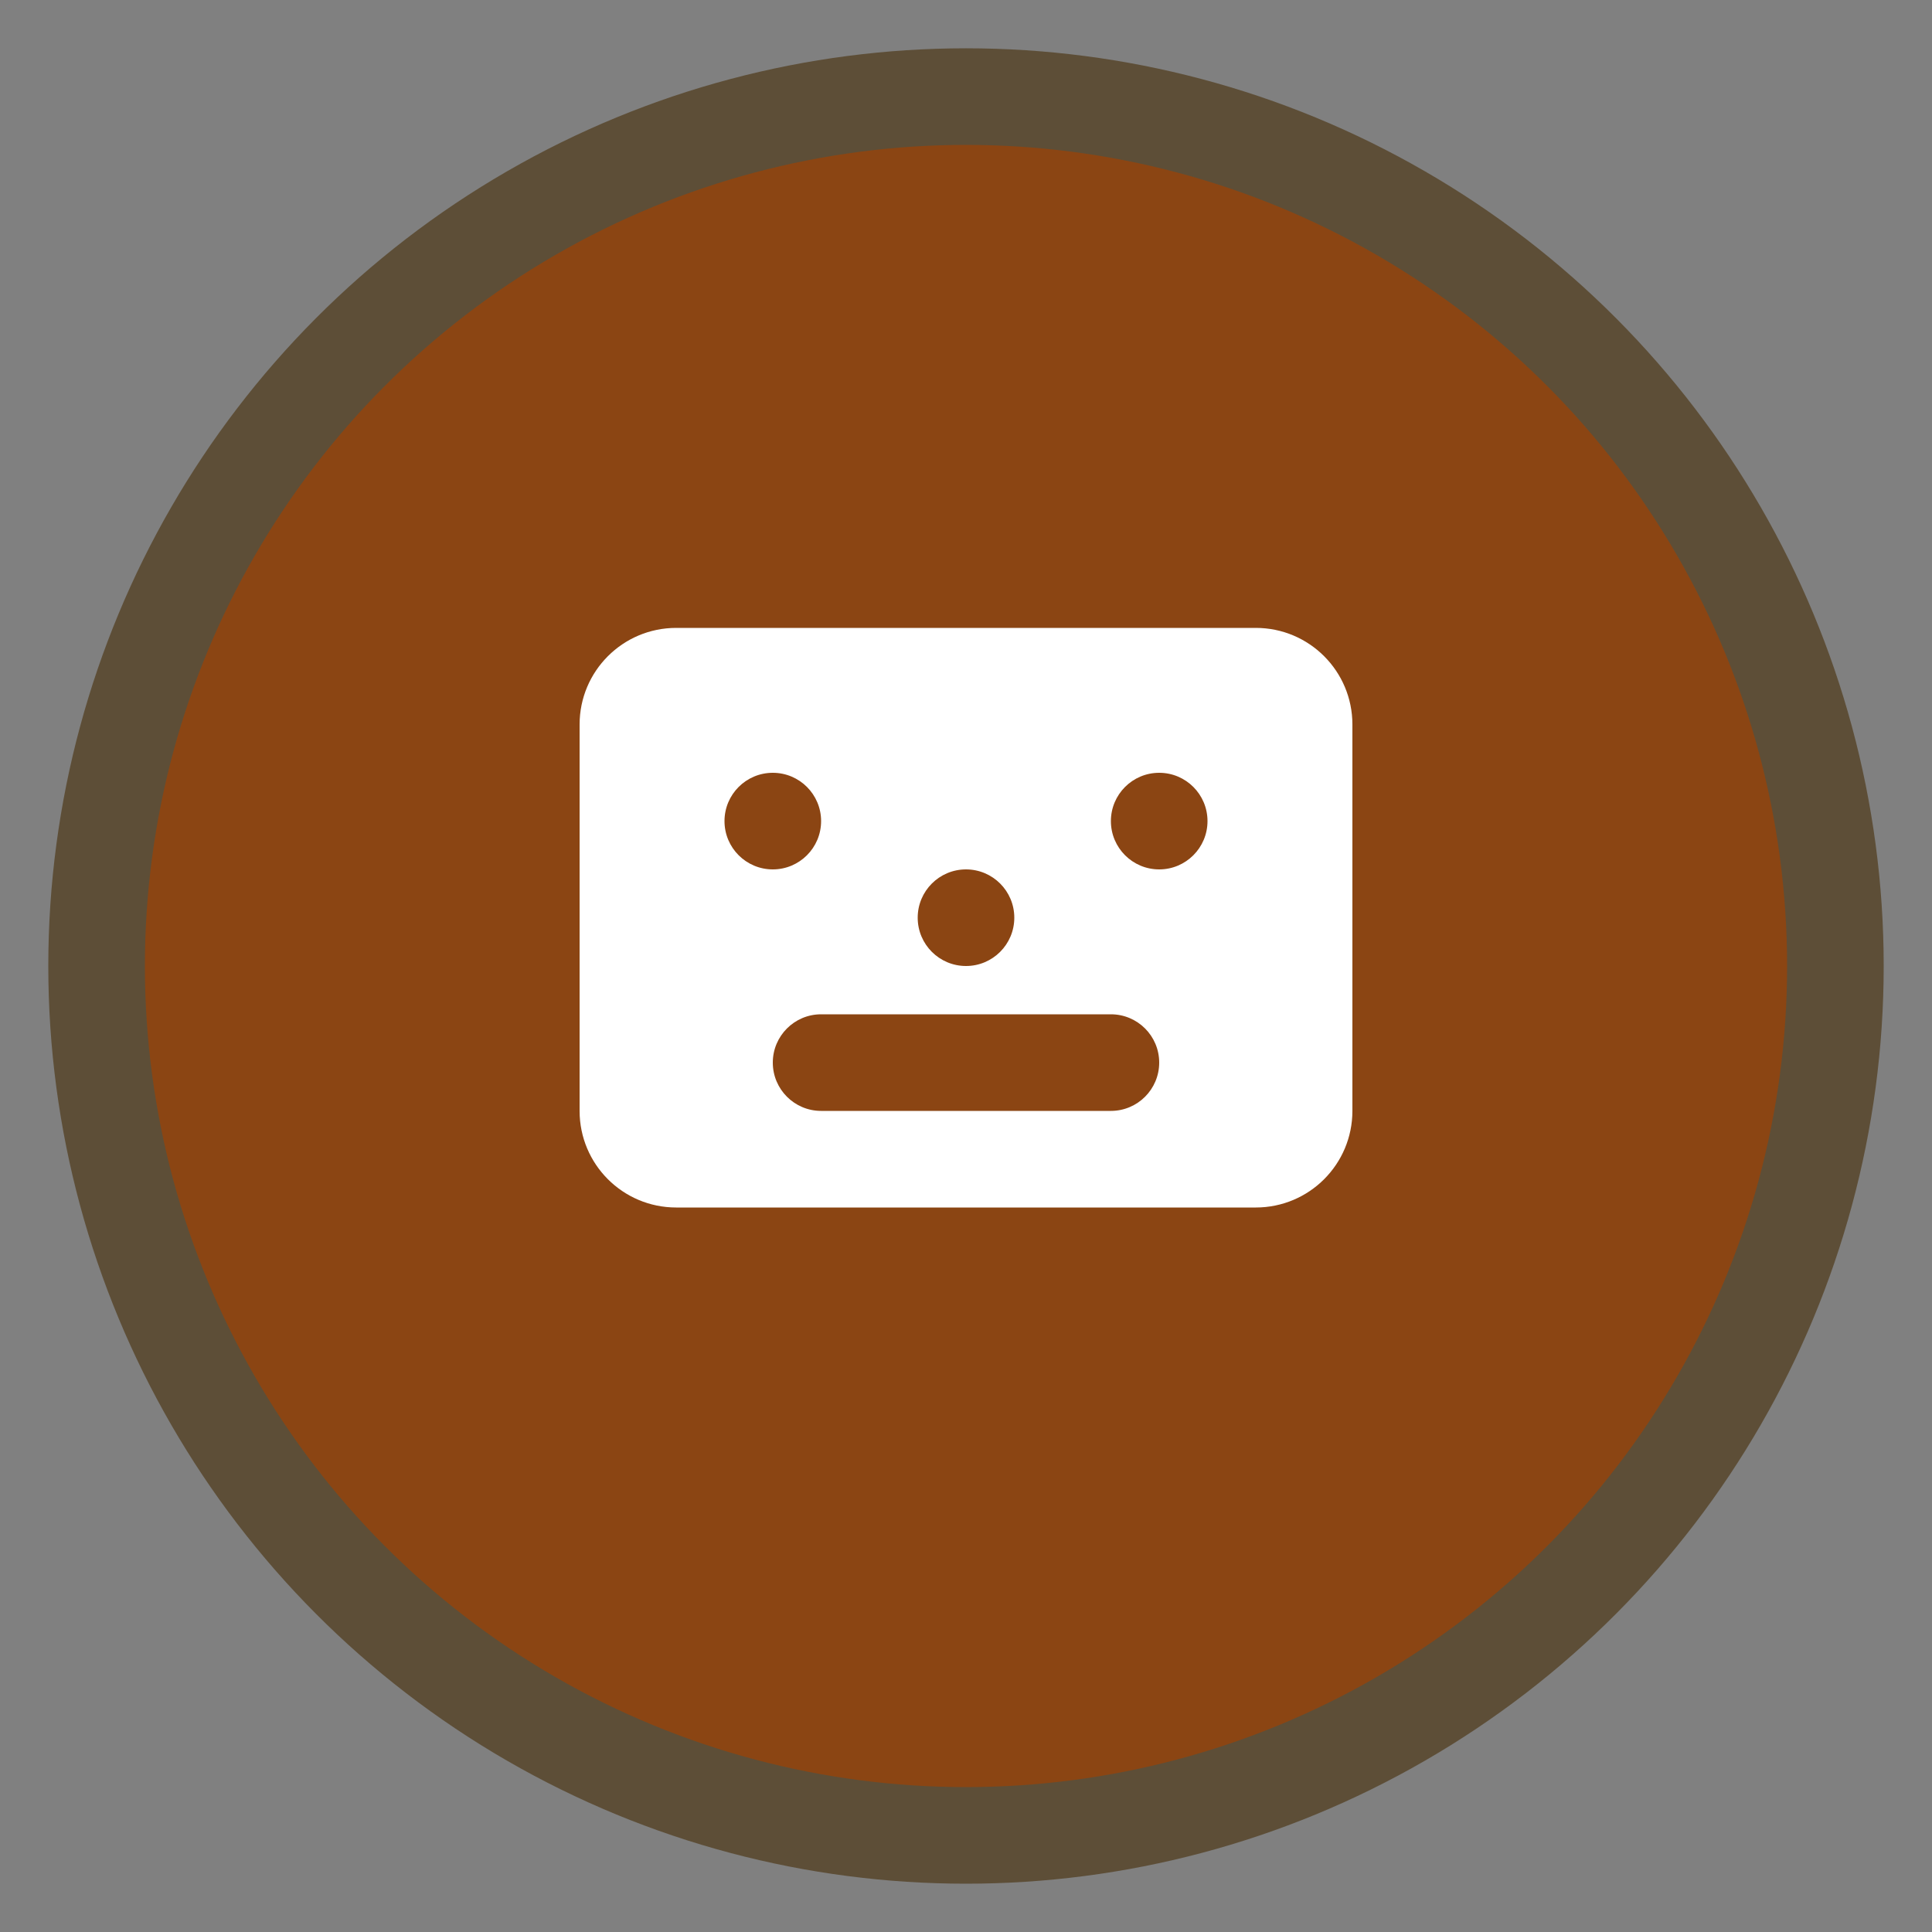
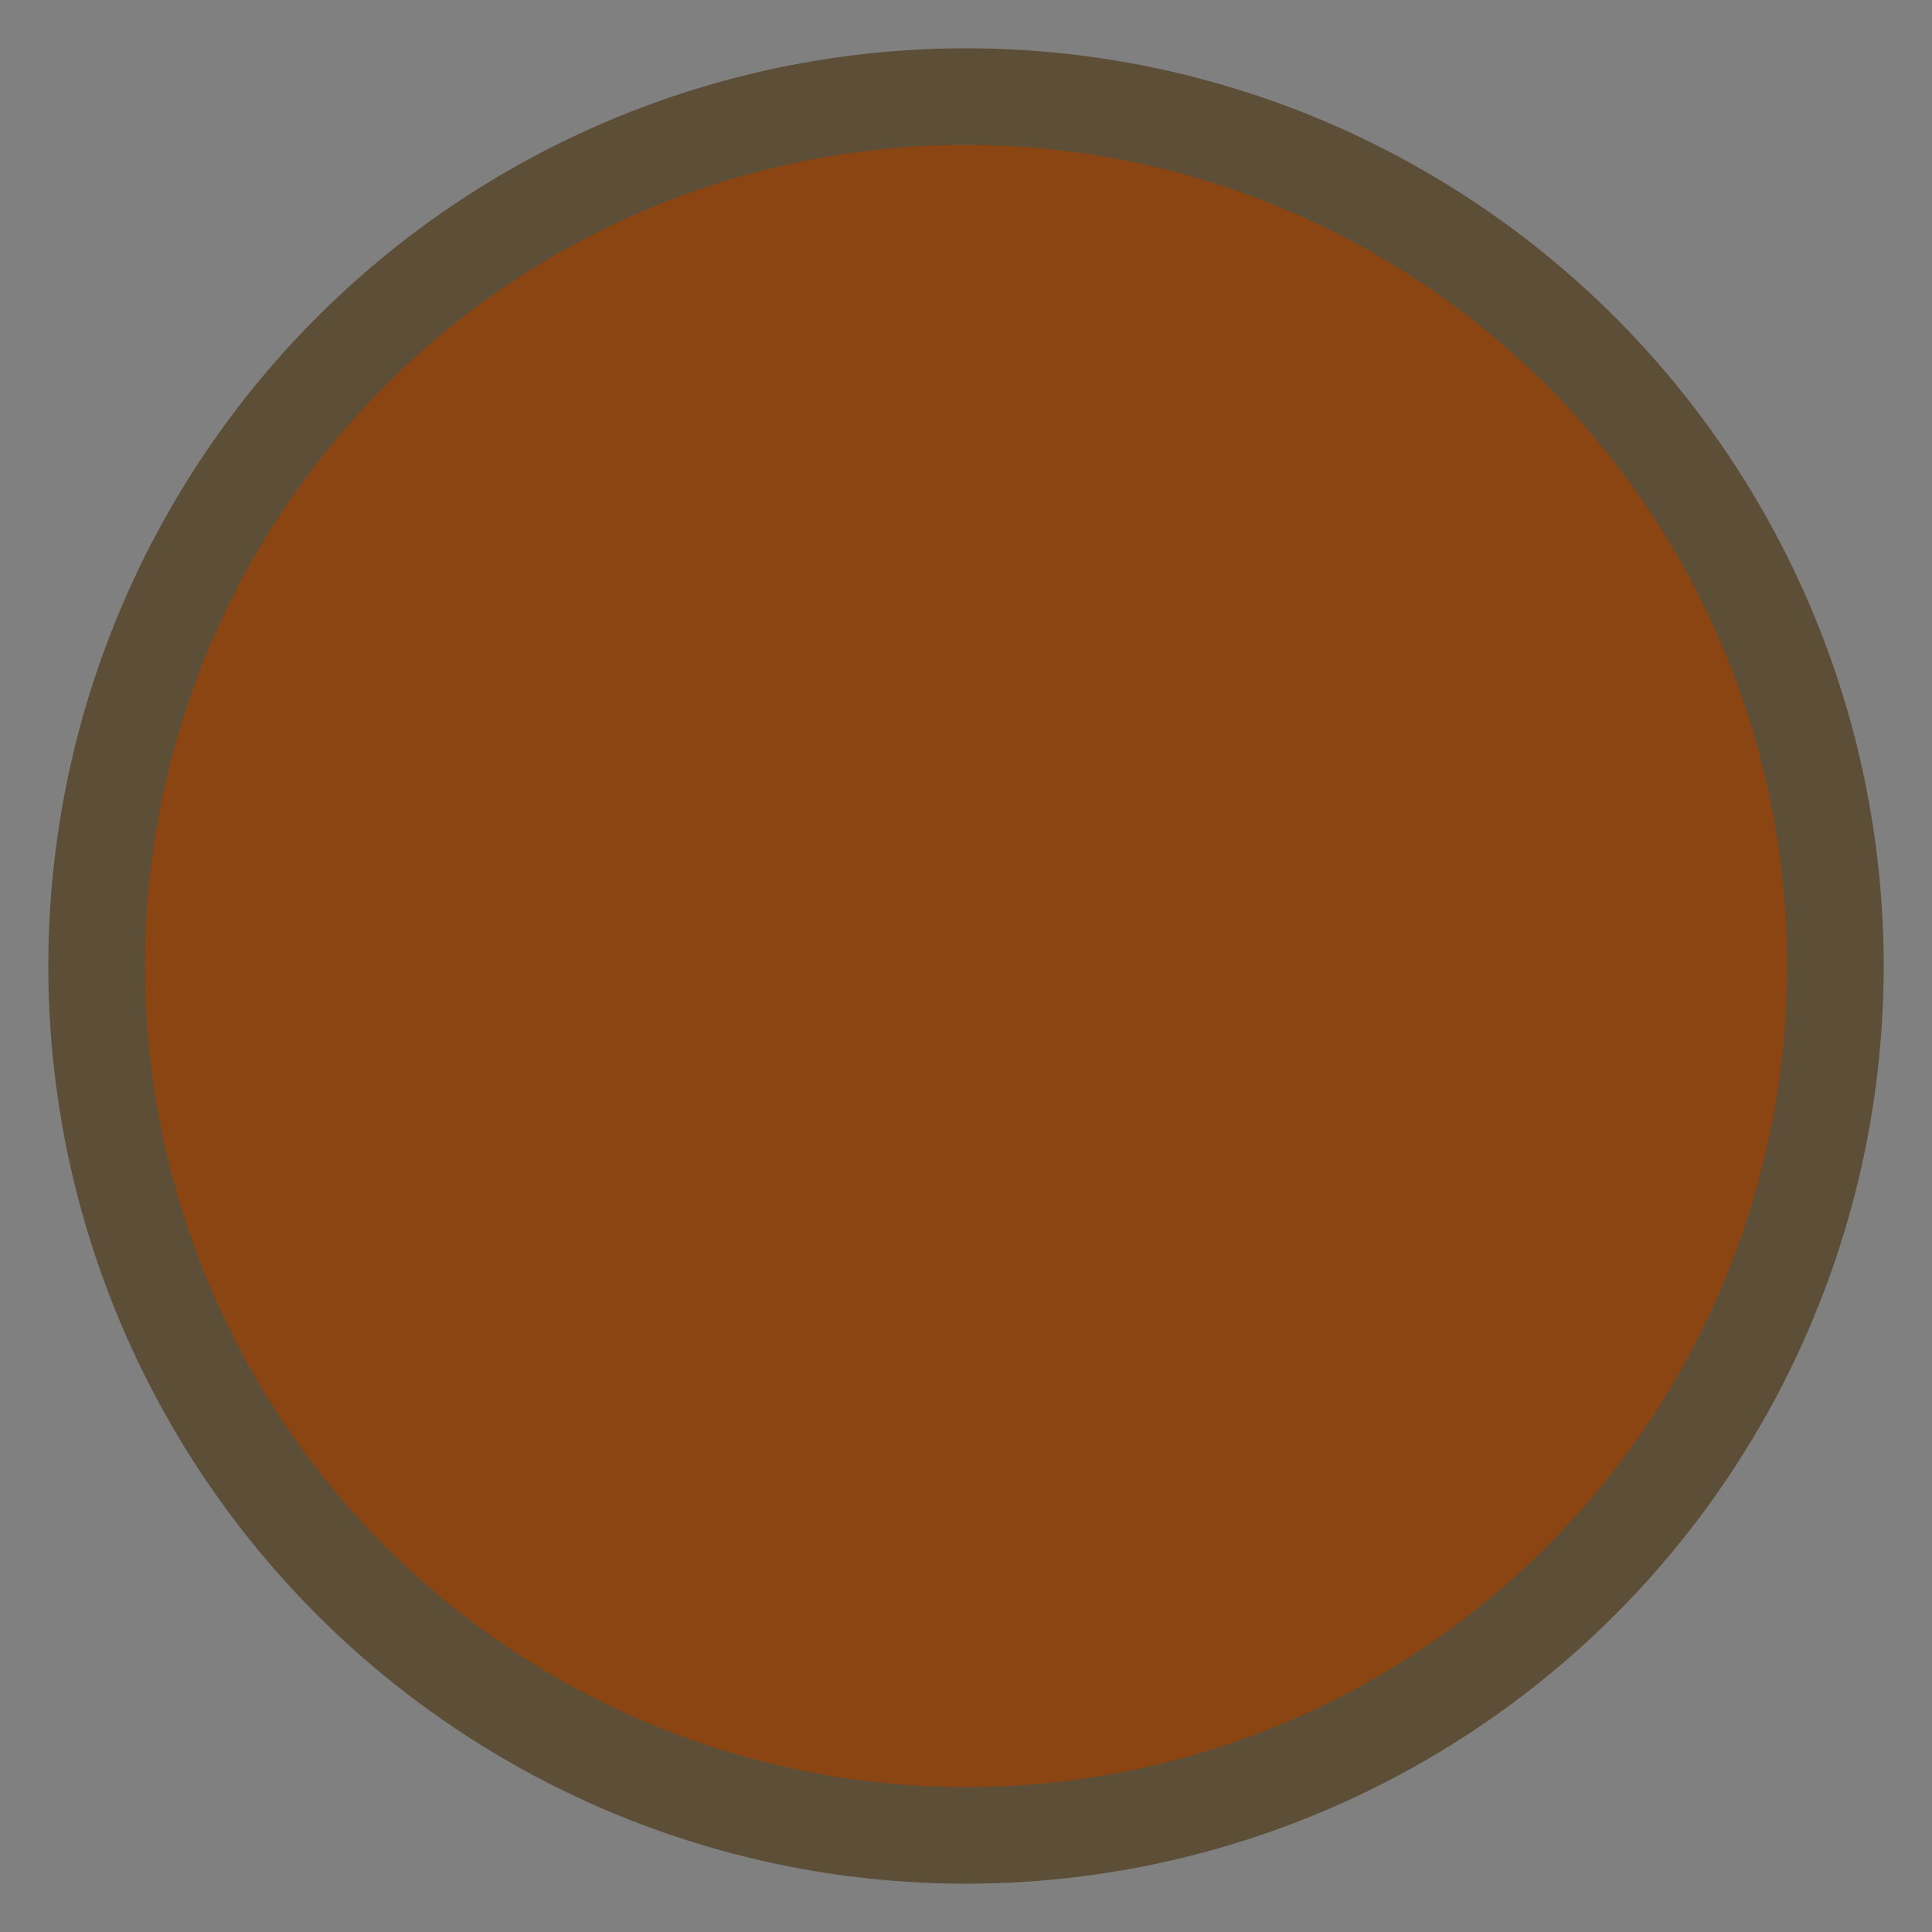
<svg xmlns="http://www.w3.org/2000/svg" width="40" height="40" viewBox="0 0 40 40" fill="none">
  <rect x="0" y="0" width="40" height="40" fill="#808080" stroke="none" />
  <circle cx="20" cy="20" r="18" fill="#8B4513" stroke="#5D4E37" stroke-width="2" />
-   <path d="M12 15C12 13.895 12.895 13 14 13H26C27.105 13 28 13.895 28 15V23C28 24.105 27.105 25 26 25H14C12.895 25 12 24.105 12 23V15Z" fill="#FFF" />
  <circle cx="16" cy="17" r="1" fill="#8B4513" />
  <circle cx="24" cy="17" r="1" fill="#8B4513" />
  <circle cx="20" cy="19" r="1" fill="#8B4513" />
  <path d="M16 22C16 21.448 16.448 21 17 21H23C23.552 21 24 21.448 24 22C24 22.552 23.552 23 23 23H17C16.448 23 16 22.552 16 22Z" fill="#8B4513" />
  <path d="M14 11C14 10.448 14.448 10 15 10H25C25.552 10 26 10.448 26 11C26 11.552 25.552 12 25 12H15C14.448 12 14 11.552 14 11Z" fill="#8B4513" />
  <path d="M10 28C10.552 28 11 28.448 11 29C11 29.552 10.552 30 10 30C9.448 30 9 29.552 9 29C9 28.448 9.448 28 10 28Z" fill="#8B4513" />
  <path d="M30 28C30.552 28 31 28.448 31 29C31 29.552 30.552 30 30 30C29.448 30 29 29.552 29 29C29 28.448 29.448 28 30 28Z" fill="#8B4513" />
</svg>